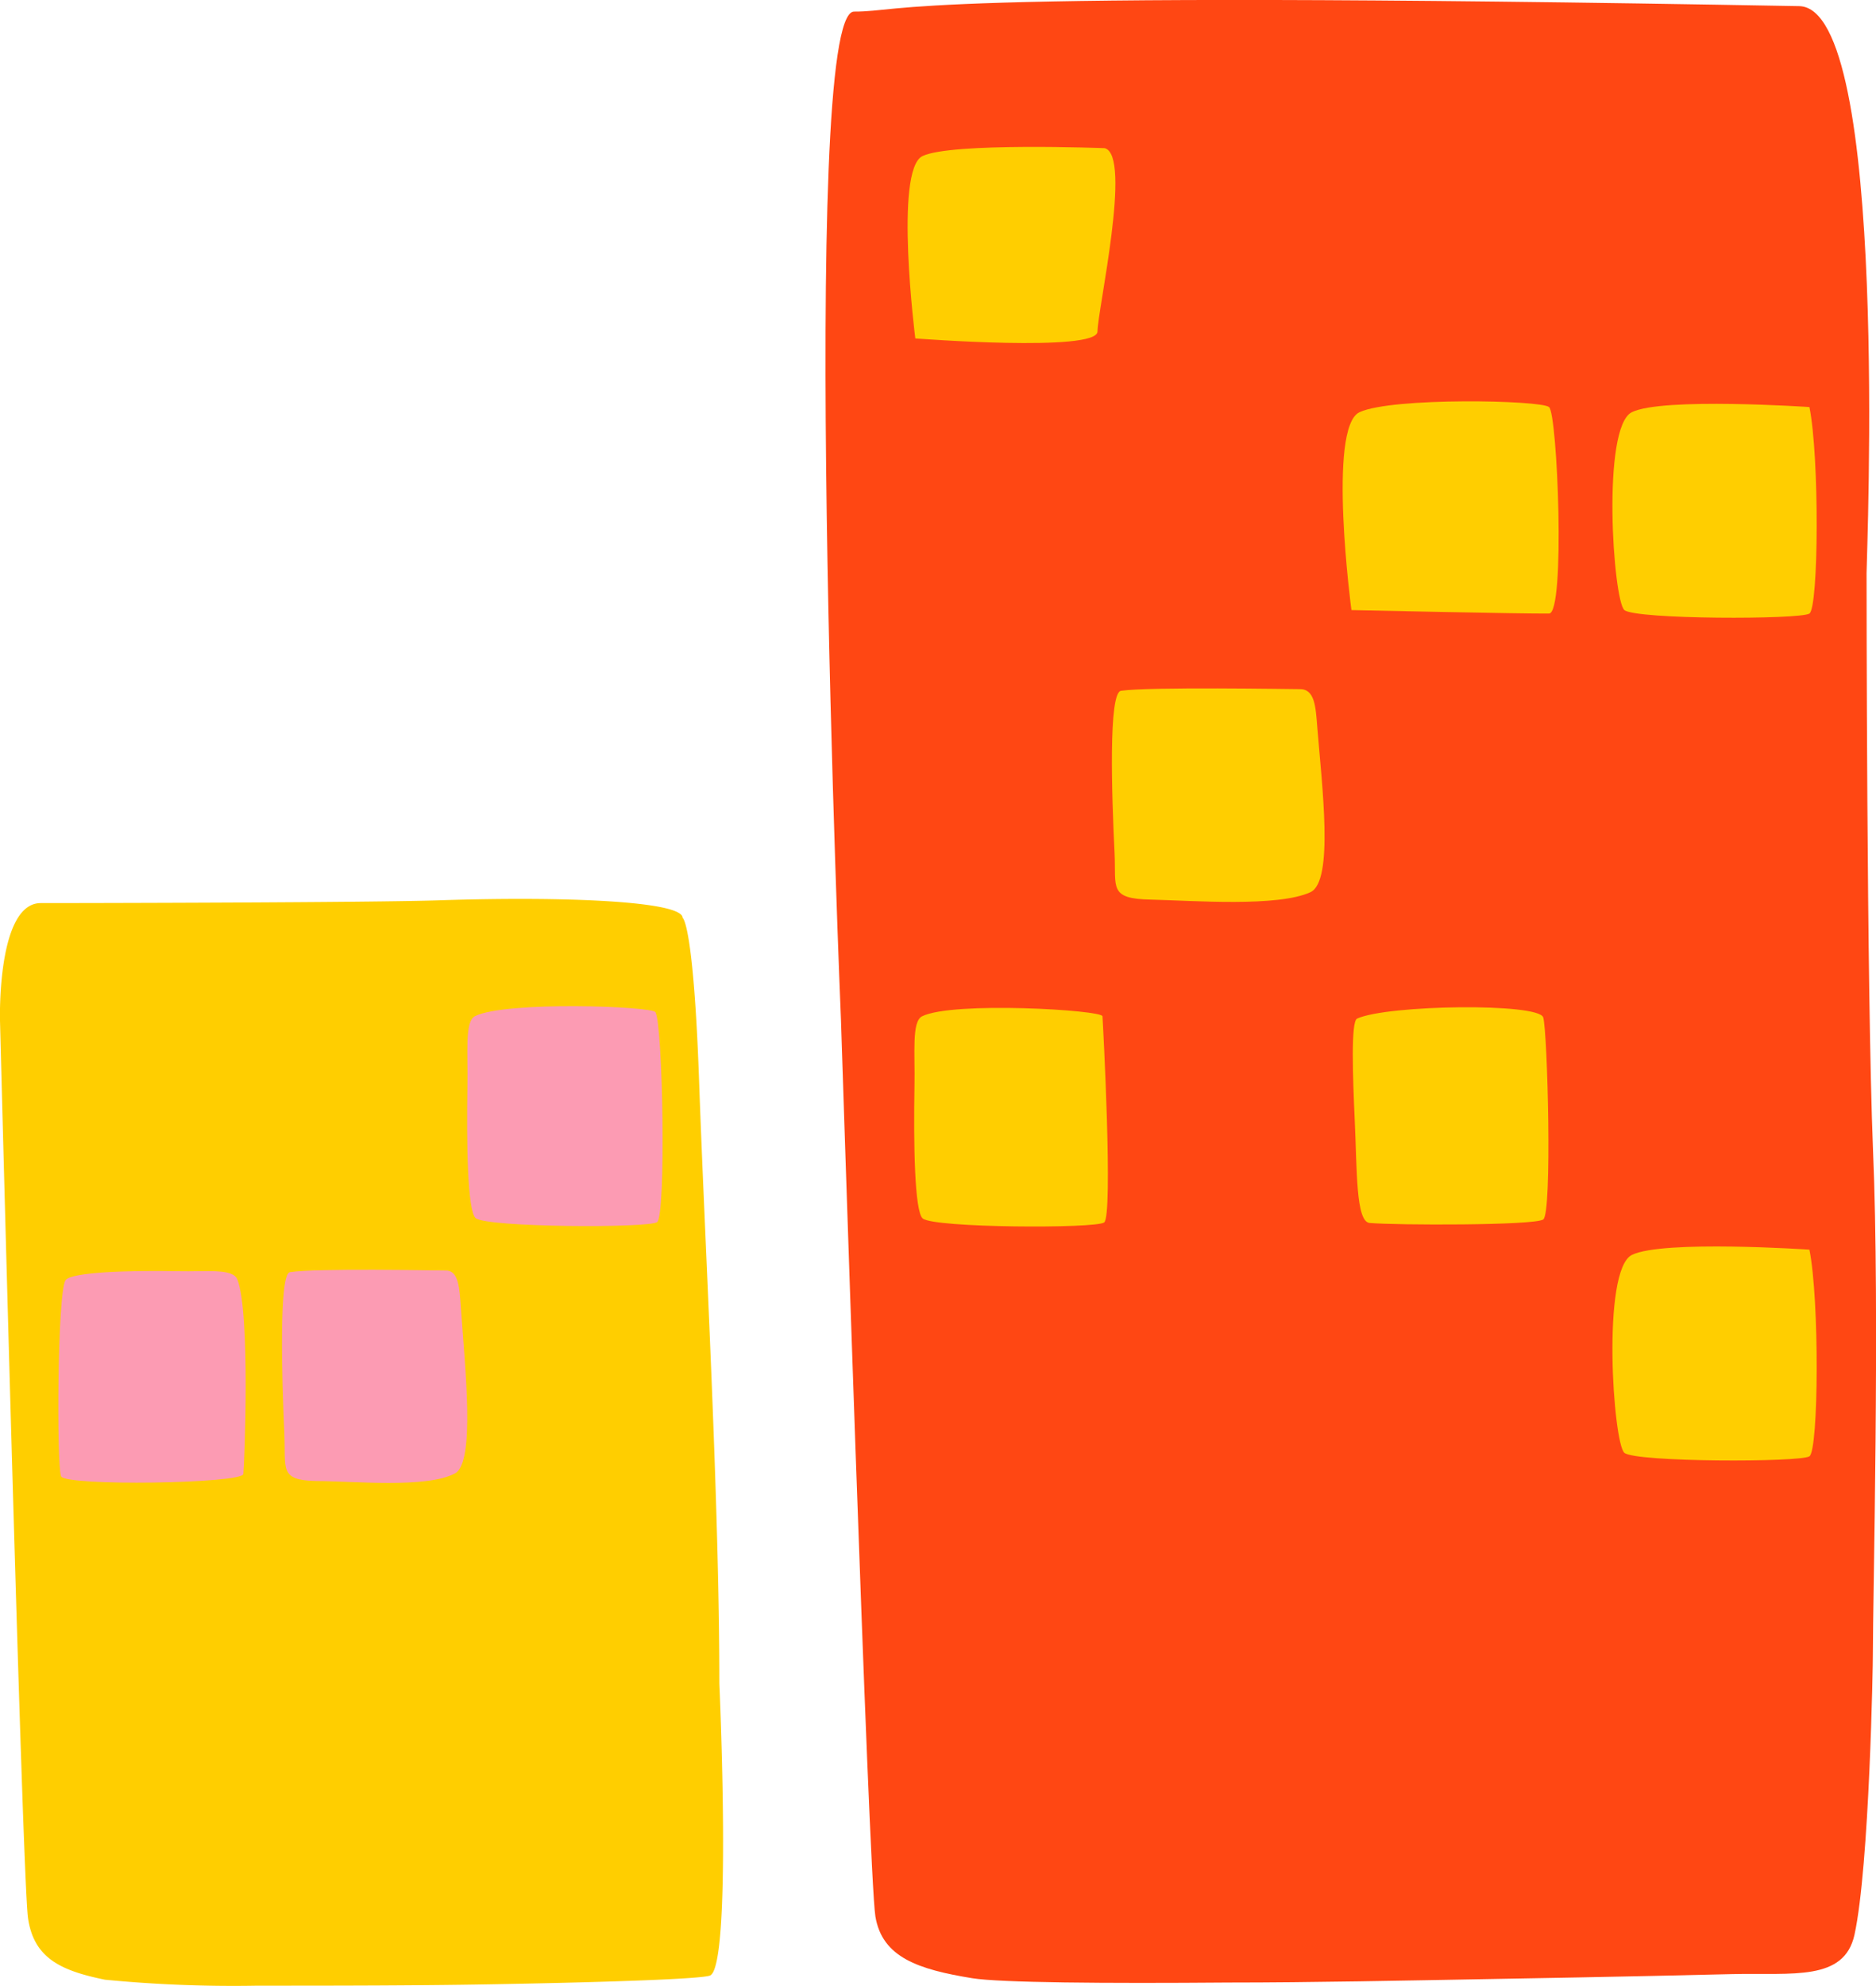
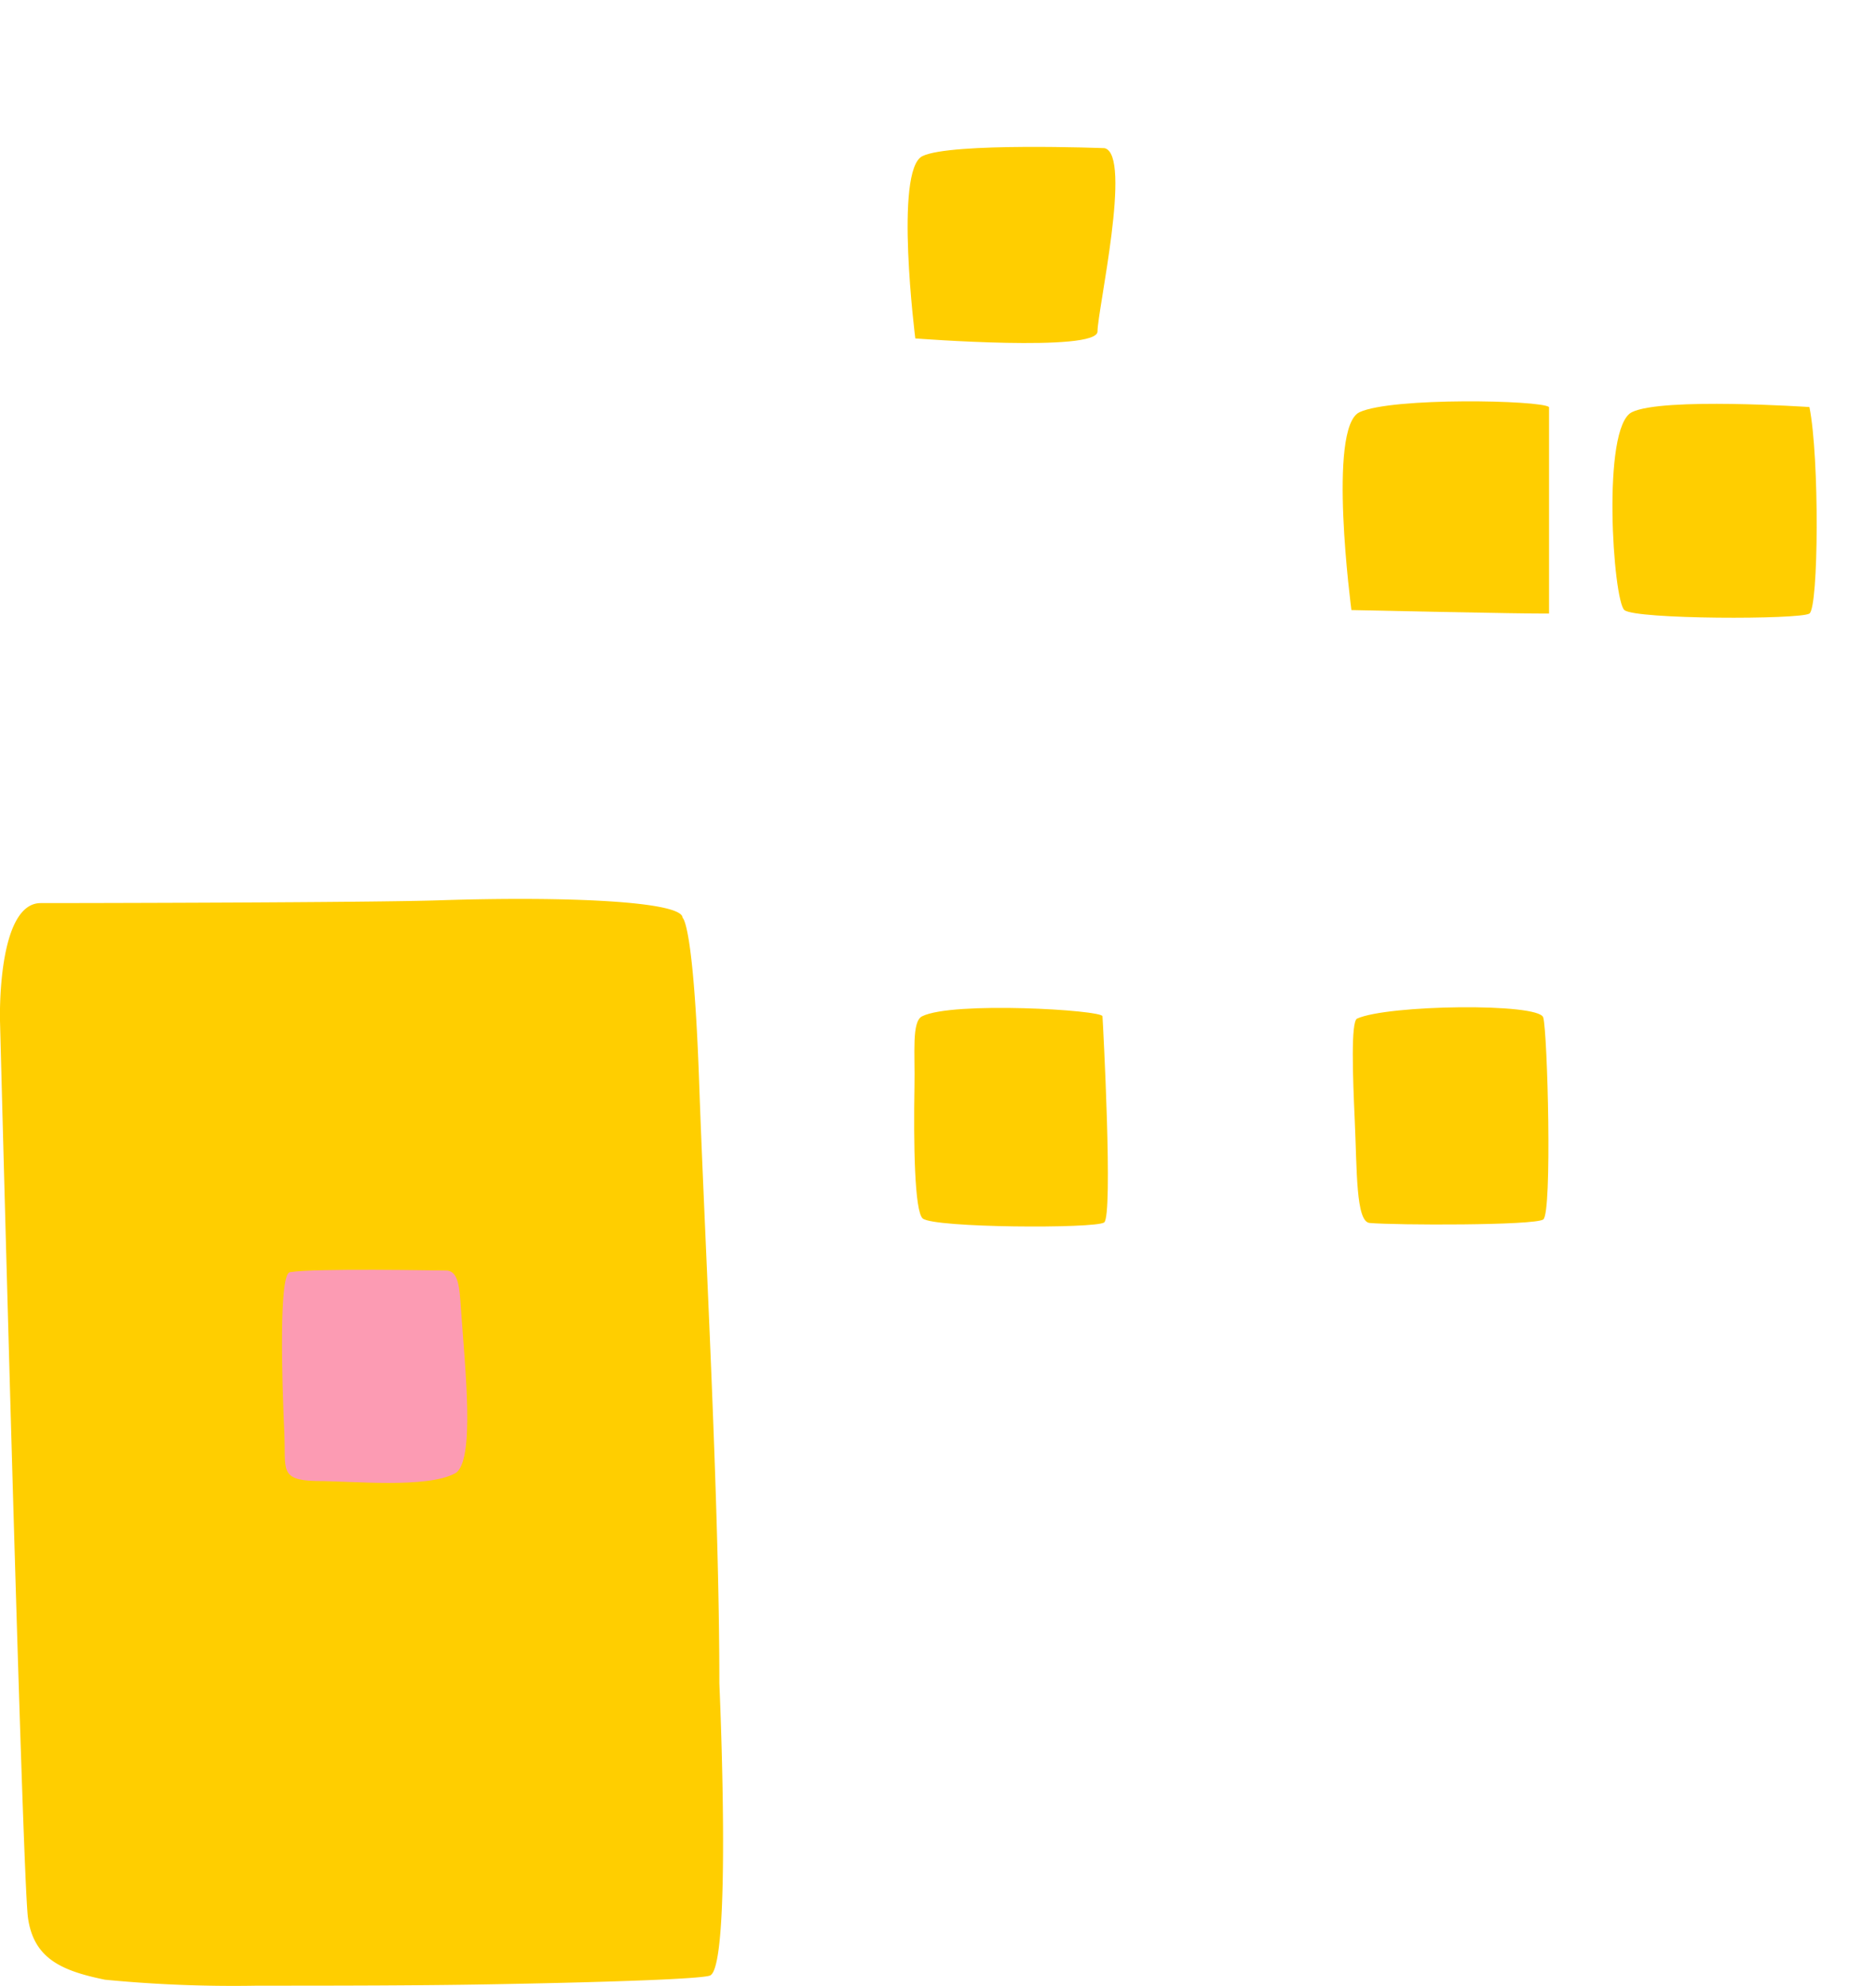
<svg xmlns="http://www.w3.org/2000/svg" width="113.26" height="119.83" viewBox="0 0 113.26 119.83">
  <title>BLK_icn_urbanization_rgb</title>
  <path d="M46.74,101.64c0-11.1-.88-26.58-1.22-36.26s-1-9.94-1-9.94c0-1-7-1.31-14.63-1.06-4.11.14-21.46.17-24.12.17s-2.46,7.1-2.46,7.1S4.65,113.3,5,115.78s2.07,3.2,4.65,3.73a80.52,80.52,0,0,0,9.2.36c4.59,0,10.13,0,15-.1,6.45-.12,11.79-.31,12.32-.51C47.52,118.76,46.74,101.64,46.74,101.64Z" transform="translate(-3.31 -0.06)" fill="#ffce00" />
-   <path d="M116.39,69.46C116,59.77,116,34.64,116,34.64c0-1,1.4-34.12-4.07-34.21-55.39-1-53.72.33-57.06.33s-.79,60.8-.79,60.8,1.67,51.65,2.08,54.13,2.6,3.2,5.85,3.73c1.67.27,8,.32,15.44.26,5.11,0,10.74-.12,15.77-.21,7.71-.13,14-.28,14.72-.3,3.6-.08,6.71.44,7.33-2.37.91-4.14,1.12-16.61,1.11-16.88C116.38,96.61,116.81,79.14,116.39,69.46Z" transform="translate(-3.31 -0.06)" fill="#ff4713" />
  <path d="M70,9s-9.28-.36-11,.48-.43,11-.43,11,11,.85,11-.42S71.68,9.41,70,9Z" transform="translate(-3.31 -0.06)" fill="#ffce00" />
-   <path d="M96.83,24.62c-.5-.42-9.48-.6-11.44.31s-.49,11.94-.49,11.94,10.46.23,11.93.21C97.83,37.07,97.34,25,96.83,24.62Z" transform="translate(-3.31 -0.06)" fill="#ffce00" />
-   <path d="M72.79,54.34c2.55.06,7.68.46,9.64-.45,1.42-.67.69-6.42.41-9.94-.1-1.27-.15-2.34-1.09-2.31-.46,0-9.07-.15-10.76.1-.77.11-.56,6.32-.39,9.79C70.7,53.62,70.23,54.29,72.79,54.34Z" transform="translate(-3.31 -0.06)" fill="#ffce00" />
+   <path d="M96.83,24.62c-.5-.42-9.48-.6-11.44.31s-.49,11.94-.49,11.94,10.46.23,11.93.21Z" transform="translate(-3.31 -0.06)" fill="#ffce00" />
  <path d="M22.38,89.42c2.23,0,6.69.46,8.4-.46,1.24-.66.6-6.42.36-9.93-.09-1.28-.14-2.35-.95-2.31-.41,0-7.9-.15-9.38.1-.66.11-.49,6.32-.33,9.79C20.57,88.69,20.16,89.37,22.38,89.42Z" transform="translate(-3.31 -0.06)" fill="#fc9bb3" />
  <path d="M112.55,24.62s-8.88-.6-10.72.31-1.13,11.37-.45,11.94,10.61.58,11.17.21S113.16,27.64,112.55,24.62Z" transform="translate(-3.31 -0.06)" fill="#ffce00" />
-   <path d="M112.55,75.46s-8.88-.6-10.72.32-1.13,11.37-.45,11.94,10.61.58,11.17.21S113.16,78.49,112.55,75.46Z" transform="translate(-3.31 -0.06)" fill="#ffce00" />
  <path d="M96.48,61.45c-.26-.89-9.4-.77-11.24.07-.38.18-.26,3.5-.14,6.13.14,3,.06,6.13.9,6.2,1.56.14,9.93.16,10.48-.21S96.74,62.33,96.48,61.45Z" transform="translate(-3.31 -0.06)" fill="#ffce00" />
  <path d="M69.87,61.38c0-.38-9.05-.92-10.89,0-.64.32-.42,2.22-.46,4.2-.06,3.49,0,7.59.5,8,.67.57,10.4.62,10.95.24S69.9,61.77,69.87,61.38Z" transform="translate(-3.31 -0.06)" fill="#ffce00" />
-   <path d="M42.88,61.13c-.23-.36-9.05-.68-10.89.24-.64.32-.42,2.22-.46,4.19-.06,3.49,0,7.59.5,8,.68.56,10.4.61,10.95.24S43.33,61.84,42.88,61.13Z" transform="translate(-3.31 -0.06)" fill="#fc9bb3" />
-   <path d="M18,89c.07-.61.43-9.75-.36-11.74-.27-.69-1.89-.46-3.57-.5-3-.06-6.48.06-6.8.54C6.77,78,6.72,88.54,7,89.14S17.9,89.58,18,89Z" transform="translate(-3.31 -0.06)" fill="#fc9bb3" />
</svg>